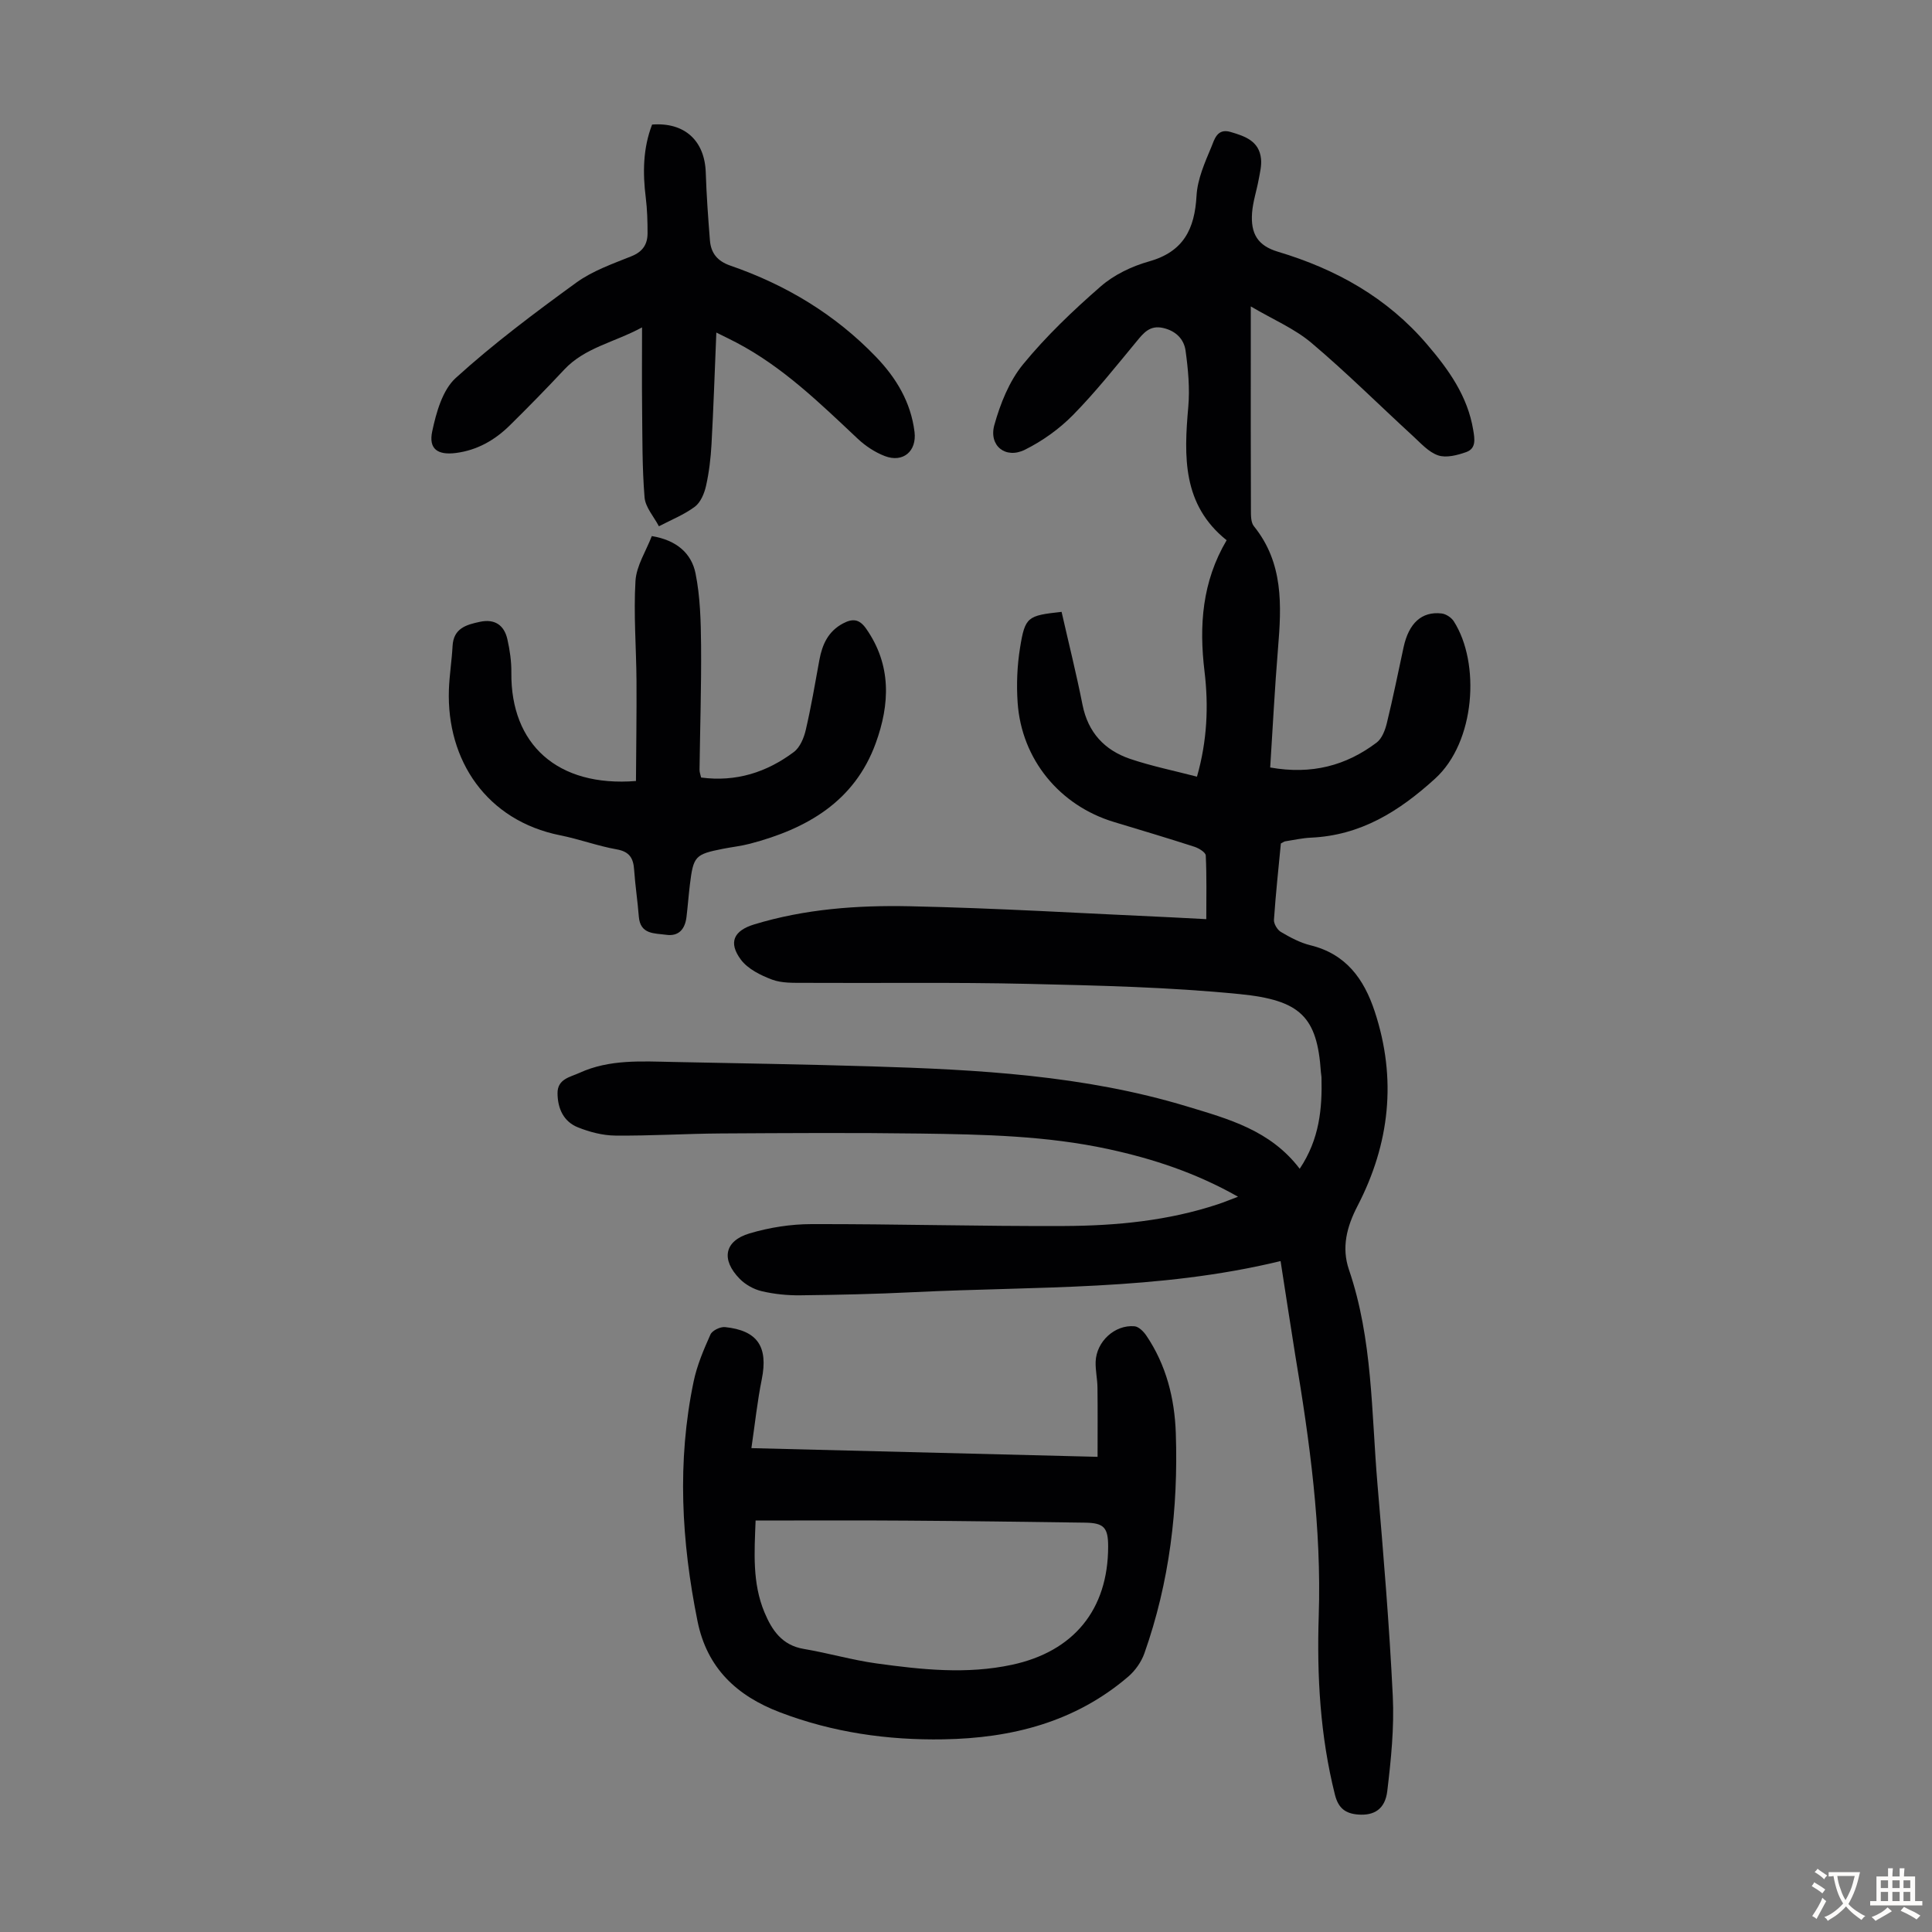
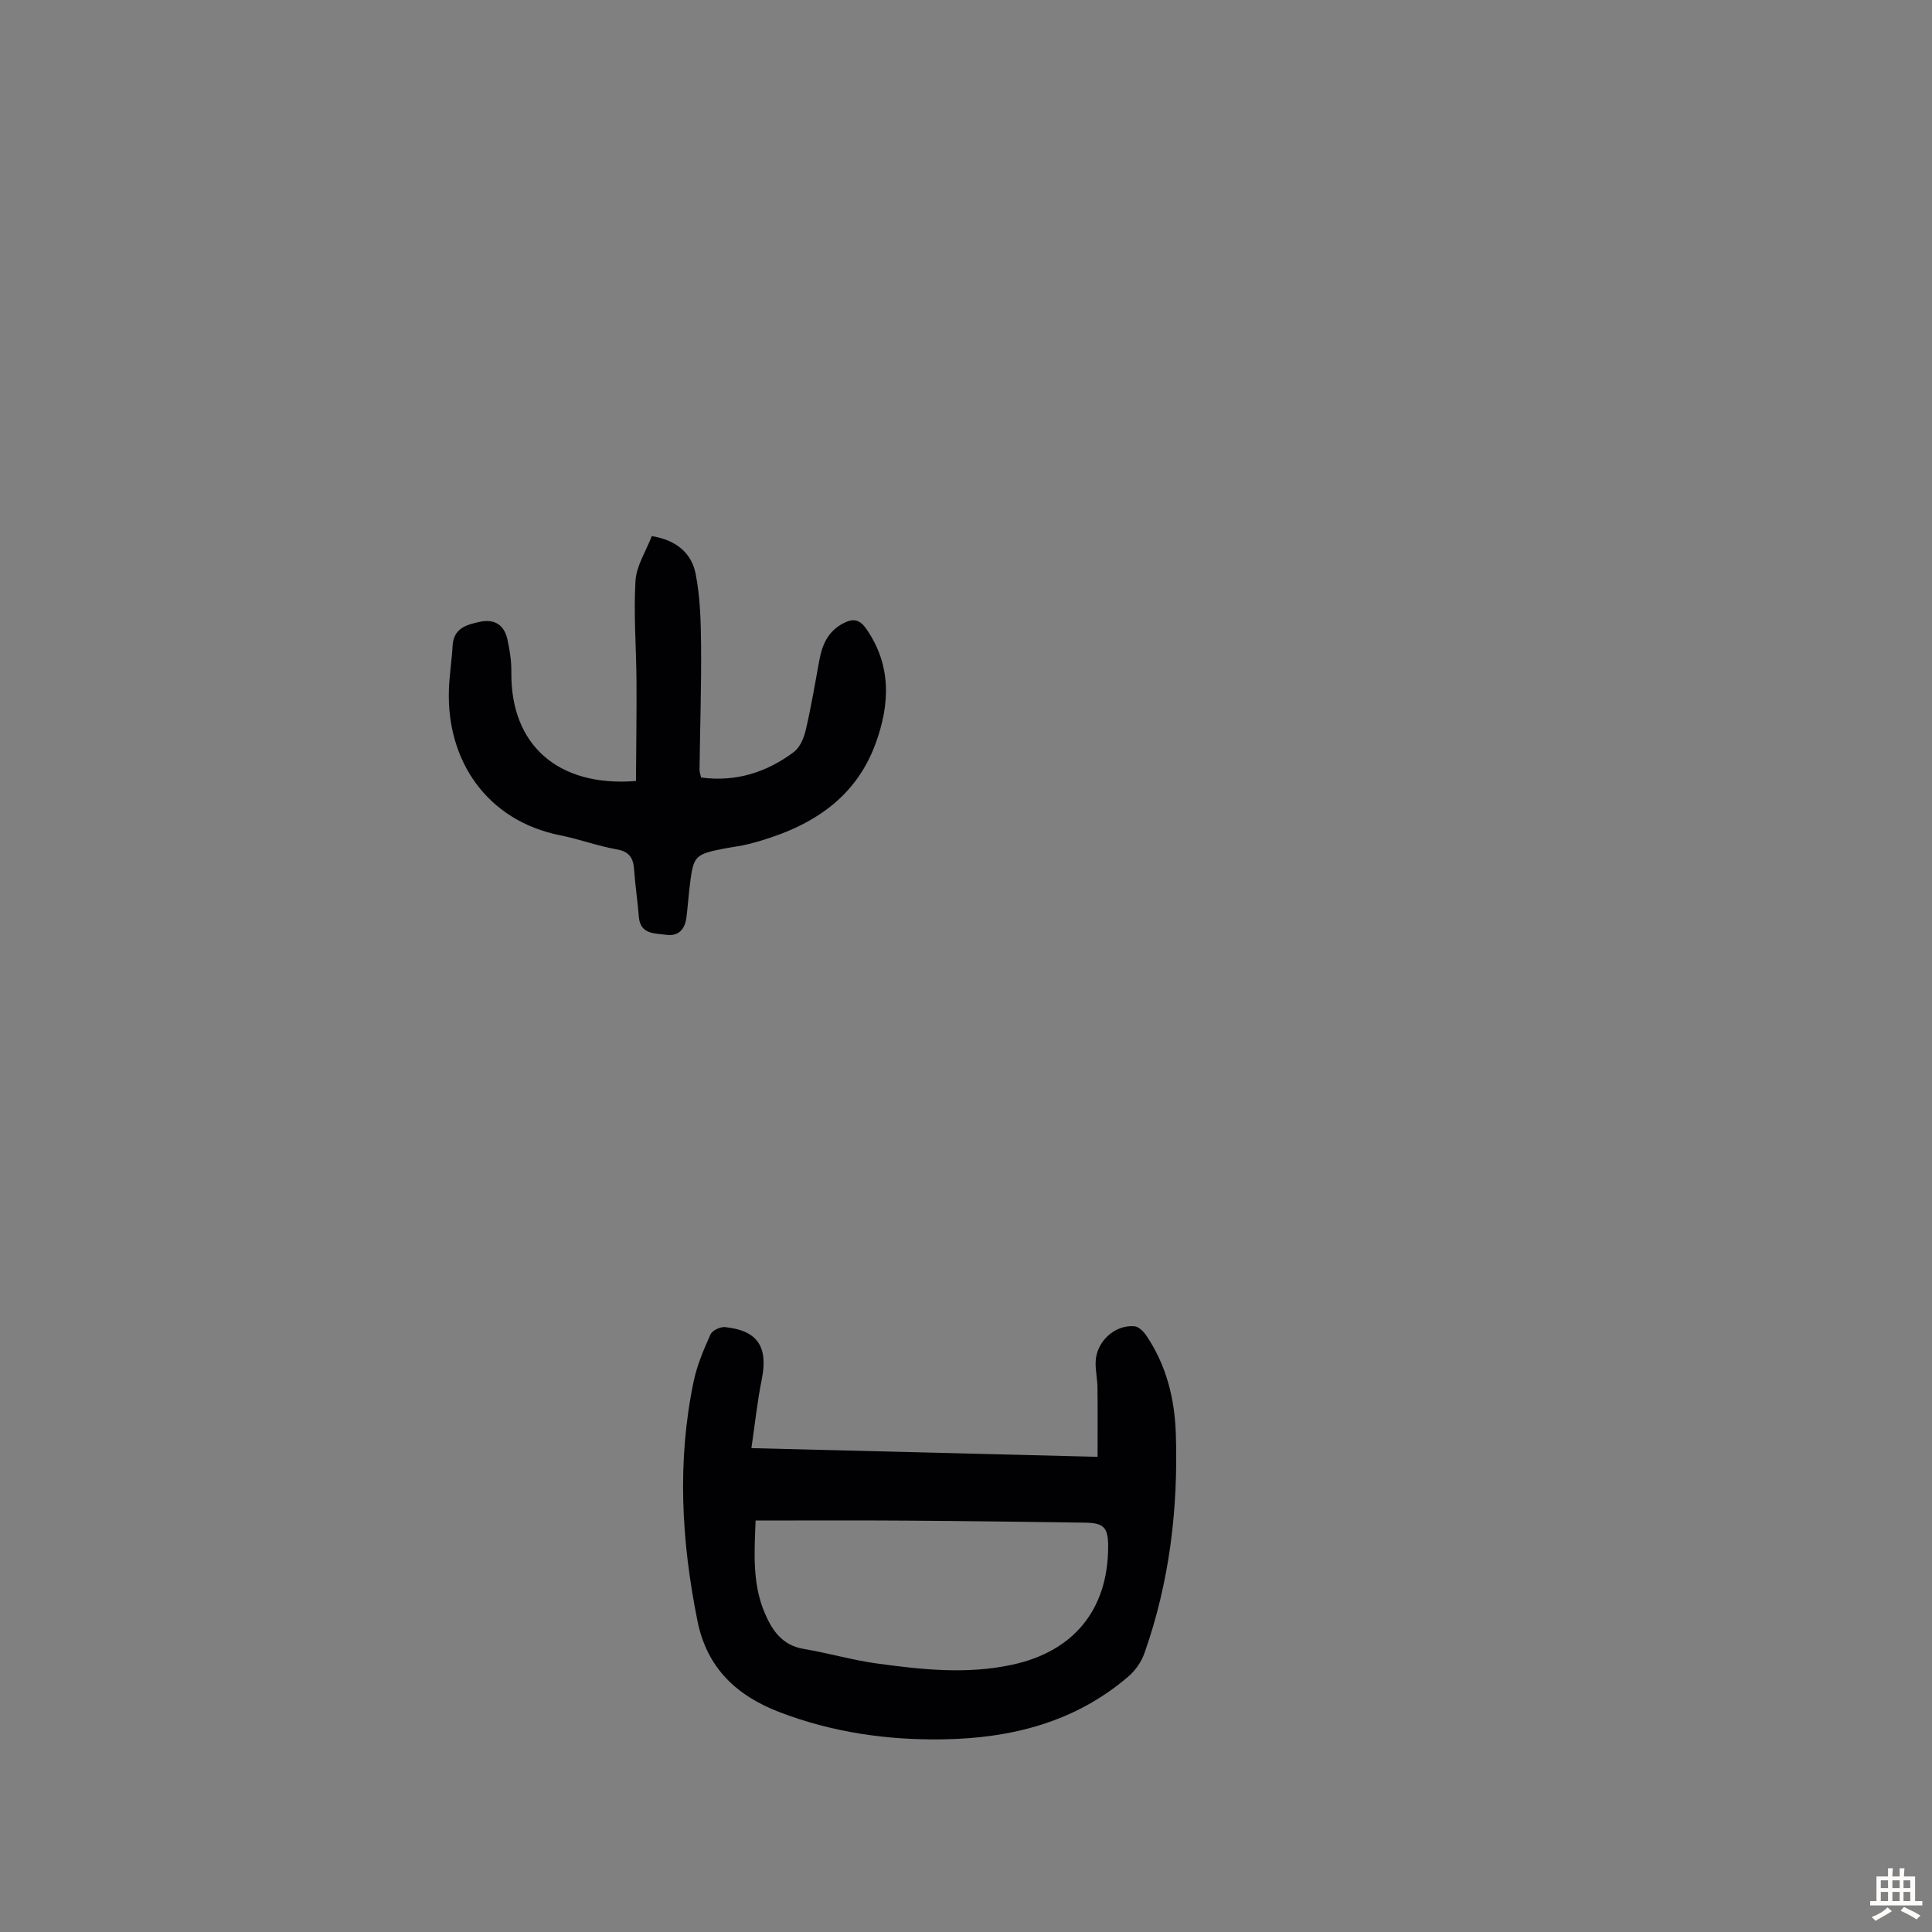
<svg xmlns="http://www.w3.org/2000/svg" enable-background="new 0 0 400 400" viewBox="0 0 400 400">
  <rect x="0" y="0" width="400" height="400" fill="#808080" stroke="none" />
  <g fill="#010103">
-     <path d="m265.13 261.09c-25.34 6.15-50.73 5.2-75.95 6.44-7.82.39-15.65.56-23.48.65-2.66.03-5.39-.24-7.98-.85-1.64-.38-3.38-1.35-4.56-2.55-3.92-3.99-3.21-7.86 2.03-9.42 4.11-1.22 8.53-1.92 12.82-1.92 17.46-.04 34.91.47 52.37.39 10.75-.05 21.45-1.08 31.77-4.5 1.25-.41 2.48-.93 4.17-1.56-8.69-4.93-17.54-7.84-26.75-9.84-12.88-2.8-25.98-3.06-39.06-3.24-13.77-.19-27.54-.1-41.31-.02-7.26.05-14.53.51-21.79.44-2.61-.02-5.33-.73-7.77-1.71-2.97-1.19-4.19-3.91-4.21-7.06-.02-2.97 2.66-3.35 4.53-4.21 6.21-2.85 12.88-2.39 19.48-2.26 13.65.28 27.3.49 40.94.91 22.05.67 44.04 1.83 65.37 8.29 8.58 2.6 17.25 4.91 23.34 12.91 4.12-6.17 4.67-12.48 4.51-18.97-.01-.33-.1-.66-.12-1-.76-11.52-4.24-14.94-16.79-16.19-14.55-1.45-29.23-1.78-43.87-2.12-15.43-.36-30.88-.12-46.32-.21-2.23-.01-4.63.08-6.64-.67-2.38-.89-5.04-2.21-6.48-4.15-2.63-3.55-1.47-5.99 2.76-7.28 10.5-3.2 21.38-3.99 32.21-3.76 18.1.38 36.19 1.49 54.29 2.3 2.22.1 4.44.23 7.11.37 0-4.54.1-8.86-.11-13.18-.03-.65-1.42-1.5-2.33-1.8-5.53-1.79-11.1-3.45-16.66-5.13-11.28-3.4-19.16-12.99-19.96-24.73-.26-3.76-.1-7.63.5-11.35 1.04-6.43 1.55-6.66 8.6-7.43 1.45 6.39 3.05 12.77 4.33 19.23 1.14 5.75 4.57 9.42 9.89 11.22 4.42 1.49 9.04 2.43 13.81 3.67 2.11-7.39 2.43-14.61 1.56-21.81-1.14-9.47-.5-18.54 4.58-27.14-9.17-7.35-8.85-17.31-7.94-27.6.34-3.84-.03-7.8-.56-11.64-.33-2.4-2.01-4.11-4.66-4.71-2.73-.61-4.02 1.01-5.5 2.81-4.28 5.17-8.47 10.46-13.17 15.24-2.84 2.88-6.32 5.37-9.95 7.17-3.99 1.97-7.51-.84-6.31-5.13 1.23-4.41 3.07-9.04 5.92-12.53 4.8-5.86 10.37-11.17 16.1-16.16 2.76-2.41 6.43-4.17 9.99-5.17 7.16-2.01 9.47-6.71 9.85-13.61.19-3.43 1.72-6.87 3.08-10.12.61-1.46 1.16-3.91 3.96-3.08 3 .88 5.92 1.87 6.31 5.55.15 1.4-.22 2.87-.48 4.28-.42 2.3-1.19 4.57-1.37 6.88-.33 4.38 1.18 6.84 5.36 8.09 12.05 3.61 22.6 9.49 30.87 19.18 4.49 5.25 8.4 10.71 9.56 17.75.32 1.92.61 3.81-1.46 4.55-1.83.65-4.13 1.25-5.81.68-1.98-.67-3.6-2.53-5.24-4.03-7-6.42-13.74-13.14-20.99-19.26-3.5-2.96-7.93-4.82-12.56-7.55v8.43c0 11.19-.02 22.39.03 33.58 0 1.18-.04 2.69.62 3.5 6.13 7.59 5.73 16.35 4.99 25.28-.68 8.22-1.09 16.45-1.62 24.67 8.62 1.53 15.73-.4 22.04-5.16 1.11-.84 1.77-2.6 2.12-4.06 1.27-5.2 2.33-10.45 3.46-15.69 1.08-4.97 3.75-7.45 7.86-6.98.91.1 2.03.84 2.53 1.62 5.53 8.64 4.48 25-3.87 32.58-7.48 6.8-15.41 11.76-25.73 12.22-1.78.08-3.54.49-5.31.76-.2.03-.39.19-.89.44-.49 5.14-1.07 10.46-1.43 15.79-.06.84.7 2.1 1.45 2.54 1.91 1.12 3.95 2.22 6.07 2.74 7.38 1.8 11.11 6.95 13.34 13.71 4.61 13.95 3.11 27.4-3.56 40.27-2.25 4.34-3.33 8.62-1.78 13.18 4.93 14.43 4.64 29.53 5.91 44.42 1.24 14.6 2.46 29.22 3.17 43.86.32 6.53-.36 13.17-1.14 19.69-.45 3.76-2.75 5.11-6.05 4.85-2.59-.21-4.08-1.28-4.79-4.12-3.05-12.17-3.75-24.51-3.35-36.98.6-18.22-1.87-36.16-4.87-54.06-1.01-6.25-1.95-12.54-3.03-19.43z" />
    <path d="m155.57 299.82c24.6.62 47.96 1.2 71.67 1.8 0-4.9.04-9.62-.02-14.35-.02-1.78-.44-3.57-.38-5.34.15-4.18 3.97-7.7 8.05-7.34.87.08 1.86 1.07 2.42 1.89 4.15 6.11 5.89 13.07 6.13 20.29.52 15.53-1.3 30.81-6.51 45.54-.63 1.78-1.89 3.57-3.33 4.81-10.99 9.42-24.13 12.75-38.24 12.99-11.61.2-22.96-1.43-33.87-5.59-8.9-3.39-15.11-9.11-17.08-18.89-3.33-16.51-4.26-33.03-.8-49.61.7-3.35 2.08-6.6 3.49-9.74.37-.82 2.04-1.62 3.01-1.52 6.77.71 8.95 4.09 7.61 10.8-.92 4.53-1.4 9.14-2.15 14.26zm.87 14.99c-.25 6.55-.71 12.91 1.83 19 1.56 3.73 3.64 6.82 8.13 7.58 5.06.85 10.03 2.31 15.11 3.01 9.31 1.28 18.64 2.29 28.02.27 12.76-2.74 19.88-11.4 19.9-24.44.01-3.95-.86-4.92-4.75-4.98-12.31-.17-24.62-.34-36.93-.42-10.28-.08-20.56-.02-31.31-.02z" />
    <path d="m131.67 161.7c.04-6.96.15-13.85.11-20.73-.05-6.9-.62-13.83-.21-20.7.19-3.13 2.18-6.16 3.38-9.28 5.18.85 8.22 3.61 9.05 7.71.98 4.85 1.1 9.92 1.15 14.9.07 8.59-.21 17.17-.32 25.76-.01.53.21 1.06.33 1.62 7.25.96 13.59-1.09 19.19-5.28 1.28-.96 2.1-2.93 2.48-4.59 1.11-4.77 1.93-9.62 2.81-14.45.59-3.22 1.82-5.95 4.89-7.58 1.96-1.04 3.36-.97 4.79 1.07 5.3 7.56 4.92 15.67 1.99 23.72-4.4 12.1-14.3 17.74-26.06 20.82-1.83.48-3.74.68-5.6 1.05-5.75 1.14-6.1 1.52-6.82 7.45-.27 2.22-.43 4.45-.7 6.67-.3 2.45-1.55 4.05-4.2 3.68-2.41-.34-5.38-.03-5.67-3.78-.25-3.23-.75-6.45-.97-9.68-.16-2.4-.95-3.76-3.62-4.23-3.95-.7-7.76-2.13-11.7-2.91-15.16-3.04-23.54-15.45-23.03-30.18.11-3.01.6-6 .76-9.01.19-3.67 2.84-4.41 5.66-5.01 3.08-.66 5.03.69 5.69 3.62.51 2.26.85 4.61.82 6.92-.14 14.82 9.51 23.71 25.8 22.42z" />
-     <path d="m148.31 68.85c-.34 8.22-.59 15.68-1 23.13-.16 2.88-.5 5.79-1.13 8.6-.35 1.57-1.12 3.43-2.32 4.33-2.24 1.67-4.93 2.73-7.44 4.05-1.04-1.99-2.8-3.92-2.97-5.98-.51-6.2-.44-12.45-.51-18.68-.06-5.24-.01-10.48-.01-16.52-5.78 3.14-11.82 4.15-16.12 8.75-3.67 3.92-7.42 7.76-11.25 11.53-3.09 3.05-6.73 5.14-11.13 5.72-3.78.49-5.74-.78-4.94-4.49.83-3.9 2.12-8.54 4.87-11.04 7.83-7.11 16.36-13.49 24.93-19.72 3.37-2.45 7.52-3.9 11.45-5.48 2.35-.94 3.33-2.49 3.33-4.78 0-2.45-.07-4.92-.37-7.34-.65-5.17-.58-10.24 1.31-15.14 6.72-.52 10.89 3.32 11.11 9.92.15 4.68.49 9.36.86 14.03.21 2.65 1.52 4.32 4.25 5.26 11.47 3.96 21.66 10.08 30.13 18.88 4.2 4.37 7.22 9.38 7.98 15.53.5 4-2.37 6.47-6.16 5.01-2.02-.78-3.98-2.07-5.57-3.56-7.83-7.36-15.51-14.88-25.16-19.94-1.07-.56-2.17-1.09-4.14-2.07z" />
  </g>
-   <path d="m377.9 391.2c-.2.3-.4.5-.6.8-.7-.6-1.4-1-2.2-1.5.2-.3.4-.5.5-.8.6.4 1.4.8 2.3 1.5zm-1.8 6.1c-.2-.2-.5-.4-.9-.6.4-.6.8-1.2 1.2-1.9s.7-1.3.9-1.9c.3.3.5.5.8.7-.7 1.3-1.4 2.6-2 3.7zm2.2-9c-.3.3-.5.5-.6.8-.6-.6-1.3-1.1-2-1.5.3-.3.5-.5.6-.7.6.5 1.3.9 2 1.4zm.3.2v-.9h2 4.5c-.3 1.3-.6 2.5-1 3.6s-.9 2.1-1.4 3c.4.5 1 1 1.6 1.4s1.2.8 1.9 1.1c-.3.2-.5.4-.8.8-.4-.3-1-.7-1.6-1.2s-1.2-1.1-1.6-1.6c-.5.6-1.1 1.1-1.7 1.6s-1.4.9-2.1 1.4c-.1-.3-.3-.5-.7-.8.6-.2 1.2-.5 1.9-1s1.4-1.1 2-1.8c-.5-.8-.9-1.6-1.2-2.5s-.6-2-.8-3.2c-.4.1-.7.1-1 .1zm2.5 2.7c.3 1 .7 1.7 1 2.2.3-.5.6-1.1 1-2s.6-1.9.9-3h-3.2-.4c.1.9.3 1.8.7 2.8z" fill="#fcfbfa" />
  <path d="m396.5 388.5v1.5 3.6h1.5v.9c-.4 0-1 0-1.7 0h-7.9c-.5 0-.9 0-1.2 0v-.9h1.3v-3.5c0-.7 0-1.2 0-1.6h2.4c0-.8 0-1.4 0-1.7h1c0 .3-.1.8-.1 1.7h1.5c0-.8 0-1.4 0-1.7h1c0 .3-.1.9-.1 1.7zm-8.2 9.2c-.2-.3-.5-.5-.8-.8.8-.3 1.4-.6 1.9-.9s1-.7 1.4-1.1c.3.3.6.5.9.8-1.6 1-2.8 1.6-3.4 2zm2.6-6.8v-1.6h-1.5v1.6zm0 2.7v-1.9h-1.5v1.9zm2.4-2.7v-1.6h-1.5v1.6zm0 2.7v-1.9h-1.5v1.9zm.2 2 .7-.8c.4.2.9.5 1.6.8s1.3.7 1.8 1c-.3.3-.5.5-.8.8-.4-.3-1.5-1-3.3-1.8zm2-4.7v-1.6h-1.4v1.6zm0 2.7v-1.9h-1.4v1.9z" fill="#fcfbfa" />
</svg>